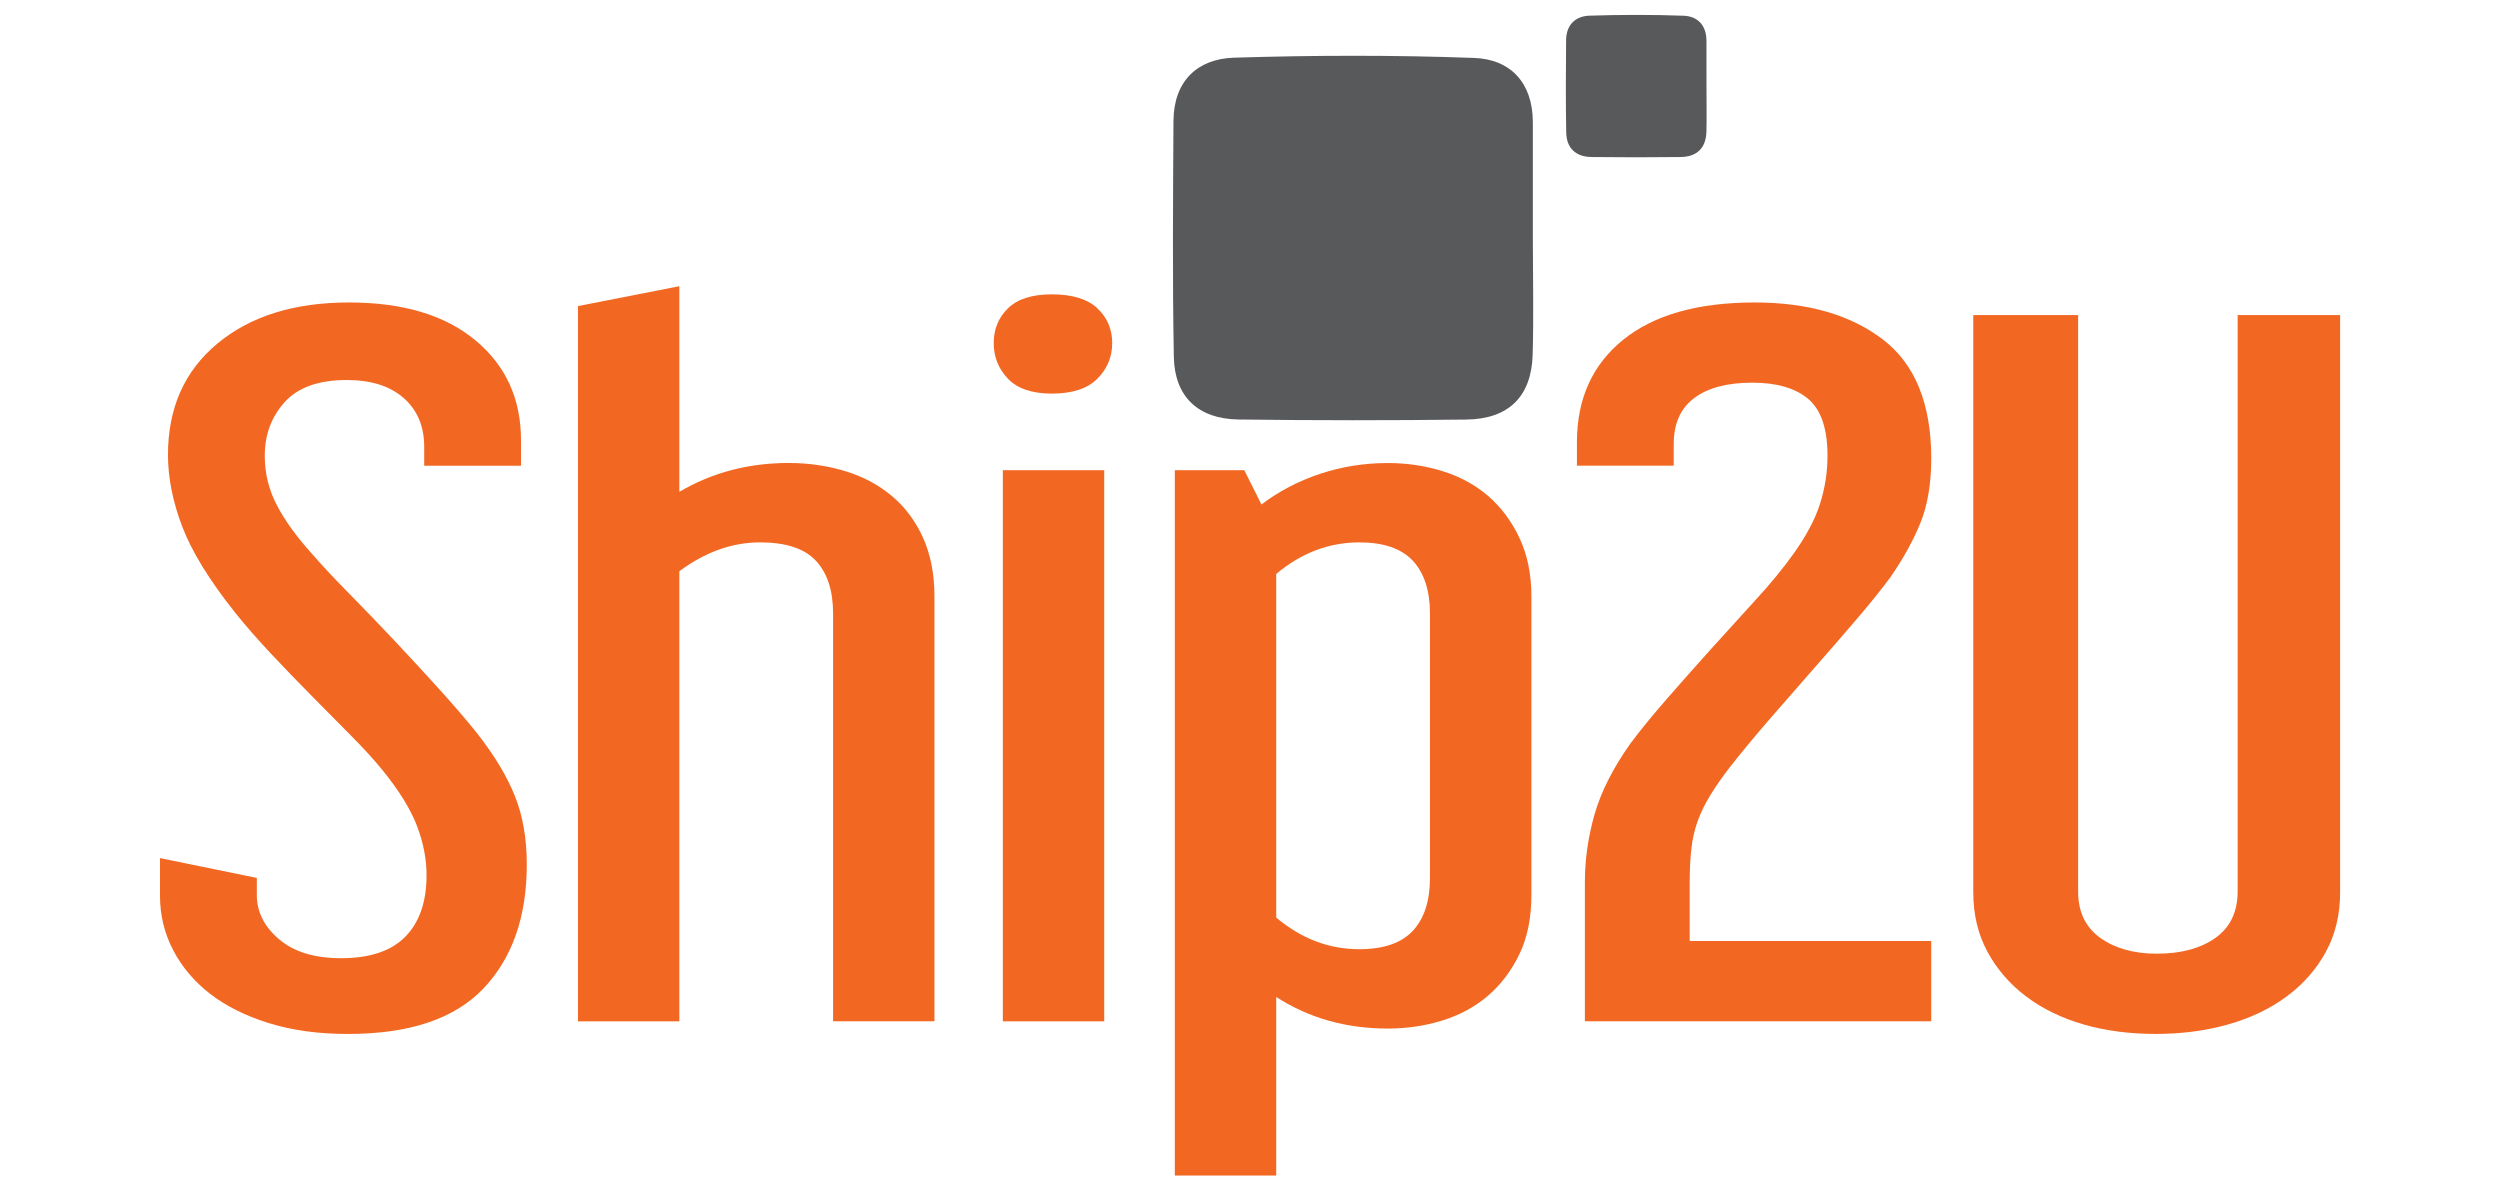
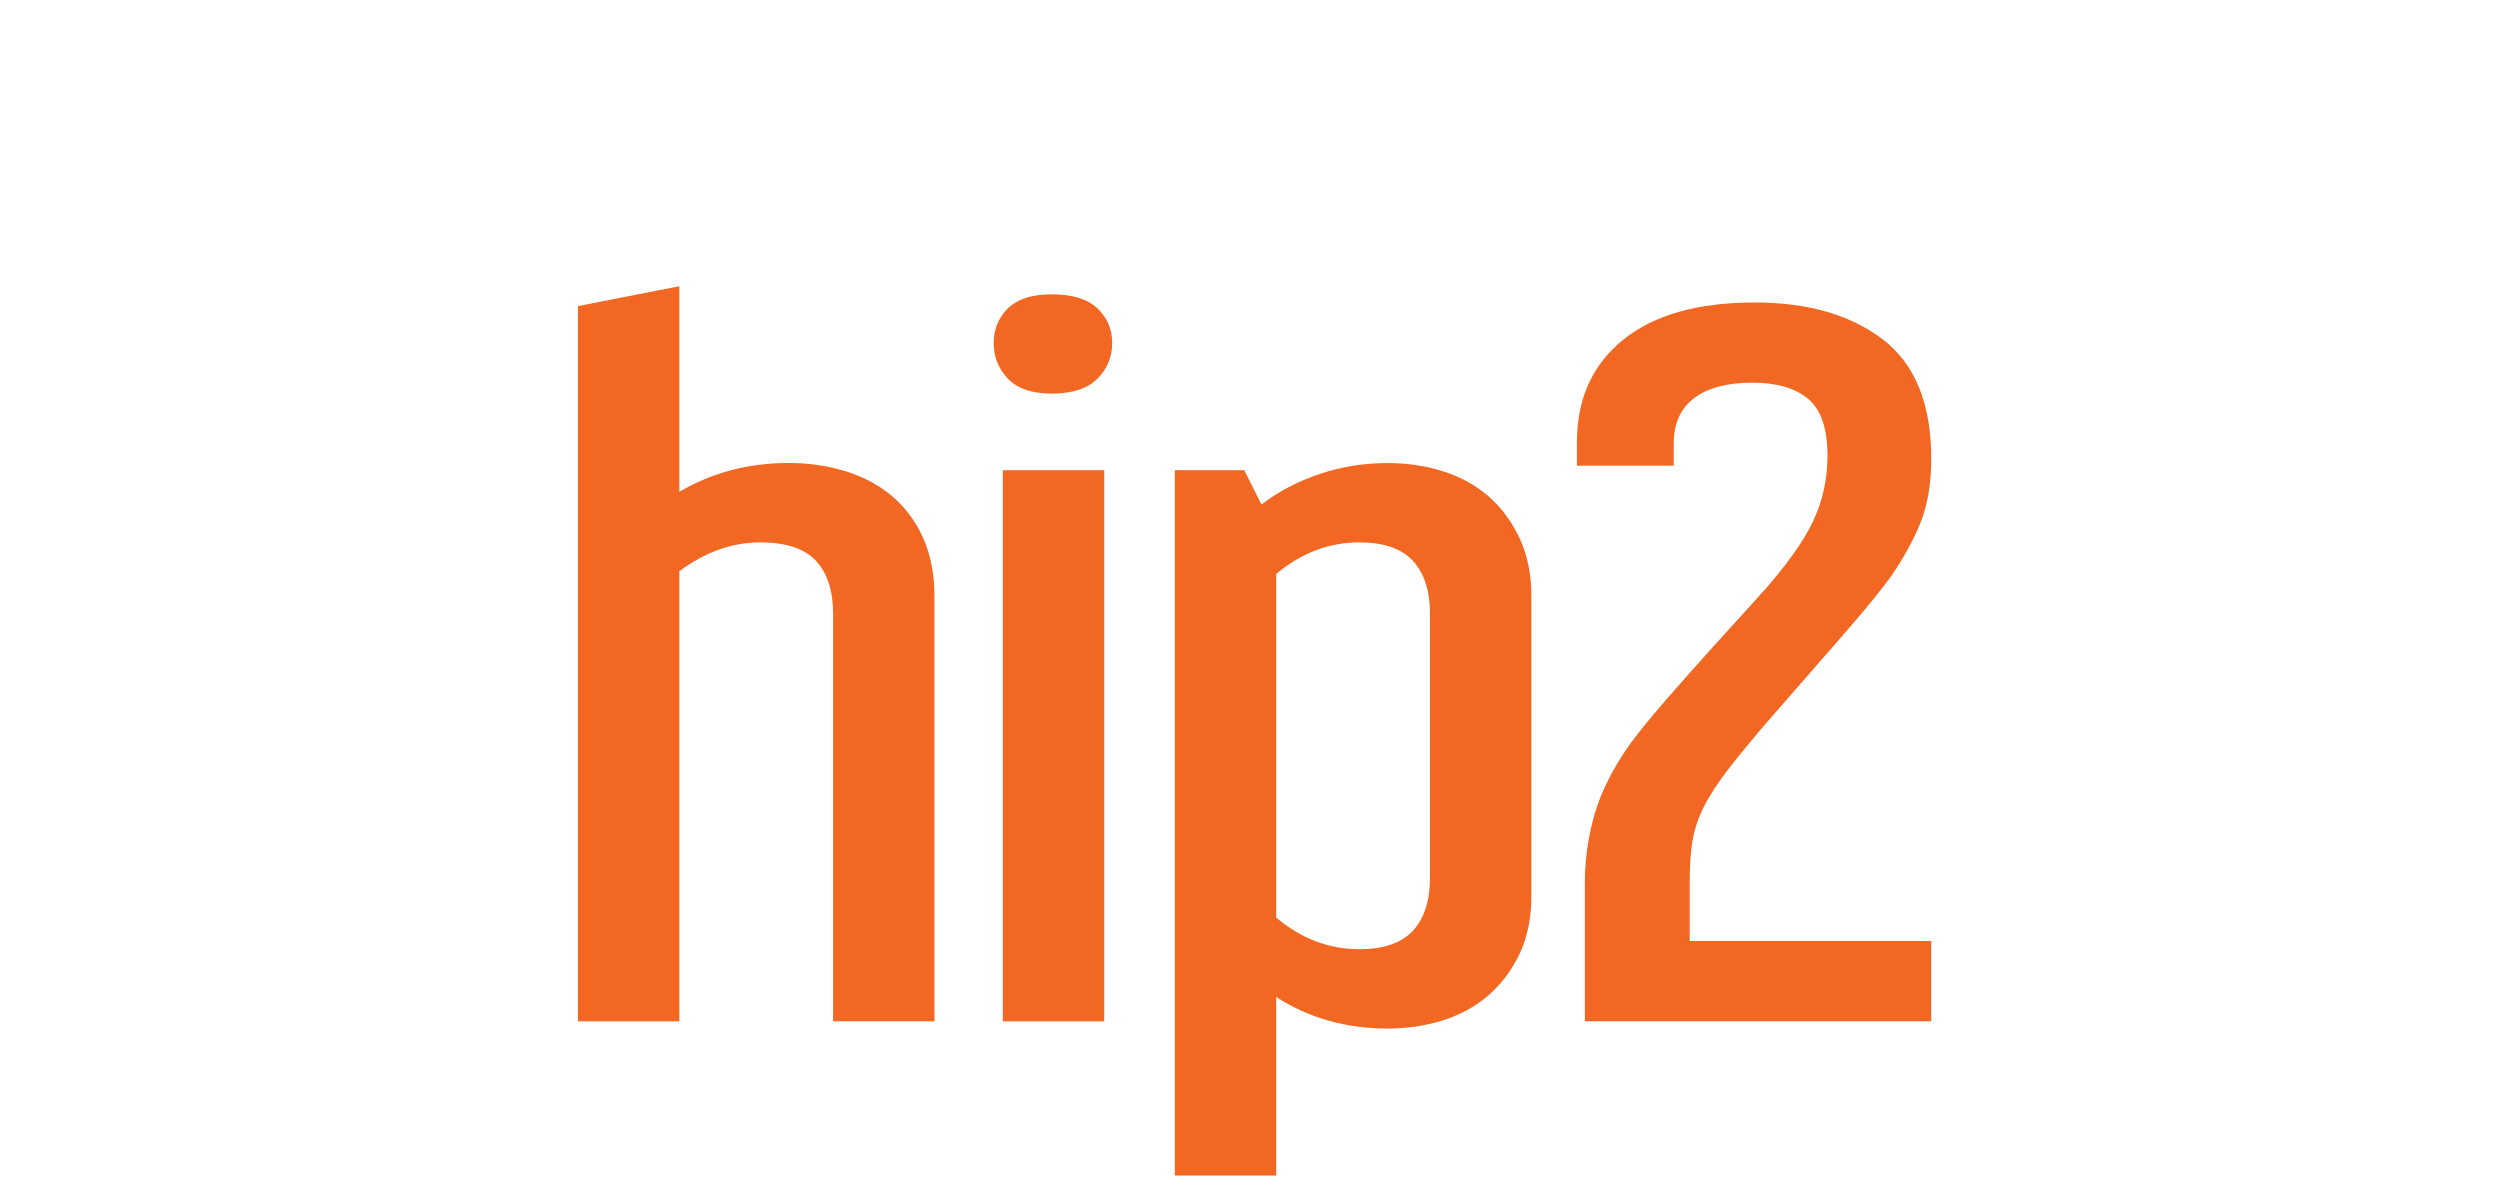
<svg xmlns="http://www.w3.org/2000/svg" version="1.1" id="Layer_1" x="0px" y="0px" width="84px" height="40px" viewBox="14.344 9.996 84 40" enable-background="new 14.344 9.996 84 40" xml:space="preserve">
  <g>
-     <path fill="#58595B" d="M65.848,18.074c0.002,1.276,0.029,2.554-0.006,3.829c-0.037,1.407-0.799,2.173-2.227,2.19   c-2.553,0.031-5.105,0.031-7.658-0.002c-1.354-0.018-2.147-0.765-2.172-2.104c-0.048-2.643-0.027-5.287-0.012-7.93   c0.008-1.325,0.794-2.084,2.032-2.123c2.685-0.083,5.378-0.09,8.064,0.008c1.238,0.044,1.979,0.844,1.979,2.168   C65.846,15.431,65.846,16.753,65.848,18.074" />
-     <path fill="#58595B" d="M71.682,12.921c0,0.499,0.01,0.998-0.002,1.496c-0.014,0.549-0.313,0.849-0.871,0.855   c-0.996,0.012-1.994,0.013-2.992,0c-0.527-0.007-0.838-0.299-0.848-0.822c-0.02-1.032-0.012-2.066-0.004-3.099   c0.002-0.517,0.309-0.814,0.793-0.829c1.051-0.033,2.102-0.035,3.15,0.002c0.484,0.017,0.773,0.329,0.773,0.847   C71.682,11.889,71.682,12.405,71.682,12.921" />
-     <path fill="#F26722" d="M26.071,20.159c1.811,0,3.227,0.424,4.248,1.272c1.021,0.849,1.531,1.97,1.531,3.364v0.849h-3.253v-0.637   c0-0.686-0.229-1.231-0.688-1.636c-0.459-0.404-1.098-0.606-1.914-0.606c-0.945,0-1.64,0.248-2.086,0.742   c-0.447,0.495-0.669,1.096-0.669,1.803c0,0.586,0.134,1.137,0.402,1.652c0.267,0.515,0.656,1.056,1.167,1.622   c0.331,0.384,0.747,0.829,1.244,1.333c0.498,0.505,1.008,1.036,1.532,1.591c0.522,0.556,1.027,1.101,1.511,1.637   s0.906,1.026,1.264,1.47c0.587,0.748,1.014,1.455,1.282,2.121c0.268,0.667,0.402,1.436,0.402,2.304   c0,1.757-0.485,3.146-1.454,4.167c-0.97,1.021-2.488,1.53-4.555,1.53c-0.994,0-1.882-0.121-2.66-0.365   c-0.778-0.242-1.436-0.569-1.971-0.983c-0.535-0.415-0.95-0.905-1.243-1.471c-0.294-0.564-0.441-1.17-0.441-1.818v-1.272   l3.253,0.666v0.576c0,0.566,0.25,1.062,0.747,1.485c0.497,0.425,1.191,0.637,2.085,0.637c0.969,0,1.69-0.243,2.163-0.728   c0.472-0.485,0.708-1.172,0.708-2.061c0-0.545-0.108-1.101-0.325-1.666c-0.218-0.566-0.608-1.192-1.167-1.879   c-0.282-0.345-0.632-0.728-1.053-1.152c-0.42-0.424-0.861-0.868-1.32-1.334c-0.46-0.465-0.914-0.935-1.359-1.409   c-0.446-0.475-0.849-0.935-1.205-1.379c-0.868-1.09-1.461-2.056-1.78-2.895c-0.319-0.838-0.479-1.641-0.479-2.41   c0-1.576,0.555-2.823,1.665-3.743C22.76,20.618,24.233,20.159,26.071,20.159" />
    <path fill="#F26722" d="M37.17,19.613v6.909c1.097-0.646,2.321-0.97,3.673-0.97c0.664,0,1.295,0.091,1.895,0.273   c0.599,0.181,1.123,0.459,1.569,0.833c0.447,0.374,0.798,0.844,1.053,1.409c0.254,0.566,0.382,1.223,0.382,1.97v14.274h-3.406   V30.614c0-0.768-0.191-1.359-0.574-1.773c-0.383-0.414-1.009-0.621-1.875-0.621c-0.944,0-1.851,0.324-2.717,0.97v15.123h-3.406   V20.28L37.17,19.613z" />
    <path fill="#F26722" d="M49.685,19.886c0.689,0,1.199,0.157,1.531,0.47c0.331,0.313,0.498,0.702,0.498,1.167   s-0.167,0.864-0.498,1.198c-0.332,0.333-0.842,0.5-1.531,0.5c-0.664,0-1.155-0.167-1.474-0.5c-0.319-0.334-0.478-0.733-0.478-1.198   s0.159-0.854,0.478-1.167C48.53,20.043,49.021,19.886,49.685,19.886 M51.446,44.313h-3.407V25.795h3.407V44.313z" />
    <path fill="#F26722" d="M56.153,25.796l0.575,1.151c0.585-0.445,1.244-0.788,1.97-1.03c0.729-0.243,1.486-0.363,2.279-0.363   c0.637,0,1.25,0.091,1.836,0.273c0.586,0.181,1.098,0.459,1.531,0.833c0.434,0.374,0.785,0.844,1.053,1.41s0.402,1.223,0.402,1.97   V40.07c0,0.769-0.135,1.429-0.402,1.985c-0.268,0.556-0.619,1.021-1.053,1.394c-0.434,0.375-0.945,0.651-1.531,0.834   c-0.586,0.182-1.199,0.273-1.836,0.273c-1.404,0-2.654-0.353-3.752-1.062v6.001h-3.407v-23.7H56.153z M60.018,28.22   c-1.021,0-1.951,0.354-2.793,1.061v11.546c0.842,0.708,1.771,1.062,2.793,1.062c0.816,0,1.416-0.207,1.801-0.622   c0.381-0.414,0.572-1.005,0.572-1.773v-8.88c0-0.767-0.191-1.358-0.572-1.773C61.434,28.427,60.835,28.22,60.018,28.22" />
    <path fill="#F26722" d="M73.3,20.159c1.787,0,3.221,0.414,4.307,1.242c1.084,0.829,1.627,2.162,1.627,4   c0,0.848-0.123,1.571-0.365,2.167c-0.242,0.595-0.58,1.207-1.014,1.833c-0.332,0.445-0.727,0.935-1.188,1.47   c-0.459,0.535-0.936,1.087-1.434,1.651c-0.498,0.566-0.982,1.121-1.455,1.667s-0.898,1.062-1.281,1.546   c-0.283,0.364-0.512,0.693-0.689,0.985c-0.18,0.293-0.32,0.581-0.422,0.864s-0.172,0.585-0.209,0.909   c-0.039,0.323-0.059,0.707-0.059,1.151v1.97h8.115v2.697H67.596v-4.668c0-0.769,0.109-1.53,0.326-2.288s0.619-1.551,1.205-2.379   c0.332-0.445,0.74-0.944,1.225-1.5s0.982-1.116,1.492-1.683c0.512-0.564,1.016-1.121,1.512-1.666   c0.5-0.545,0.912-1.051,1.244-1.516c0.434-0.606,0.734-1.171,0.9-1.697c0.166-0.525,0.248-1.061,0.248-1.606   c0-0.909-0.217-1.545-0.65-1.91c-0.434-0.364-1.059-0.544-1.875-0.544c-0.842,0-1.492,0.171-1.951,0.515   c-0.461,0.344-0.691,0.859-0.691,1.545v0.728h-3.252v-0.788c0-1.455,0.516-2.601,1.551-3.44   C69.913,20.579,71.385,20.159,73.3,20.159" />
-     <path fill="#F26722" d="M84.169,20.583v19.366c0,0.687,0.25,1.207,0.746,1.561c0.498,0.354,1.129,0.53,1.895,0.53   c0.816,0,1.475-0.176,1.971-0.53c0.498-0.353,0.748-0.874,0.748-1.561V20.583h3.443v19.396c0,0.747-0.16,1.414-0.479,2   s-0.76,1.087-1.32,1.5c-0.561,0.415-1.219,0.728-1.971,0.94c-0.752,0.212-1.563,0.317-2.43,0.317S85.1,44.632,84.36,44.42   c-0.74-0.213-1.385-0.526-1.934-0.94c-0.549-0.413-0.982-0.913-1.301-1.5c-0.318-0.586-0.479-1.253-0.479-2V20.583H84.169z" />
  </g>
</svg>